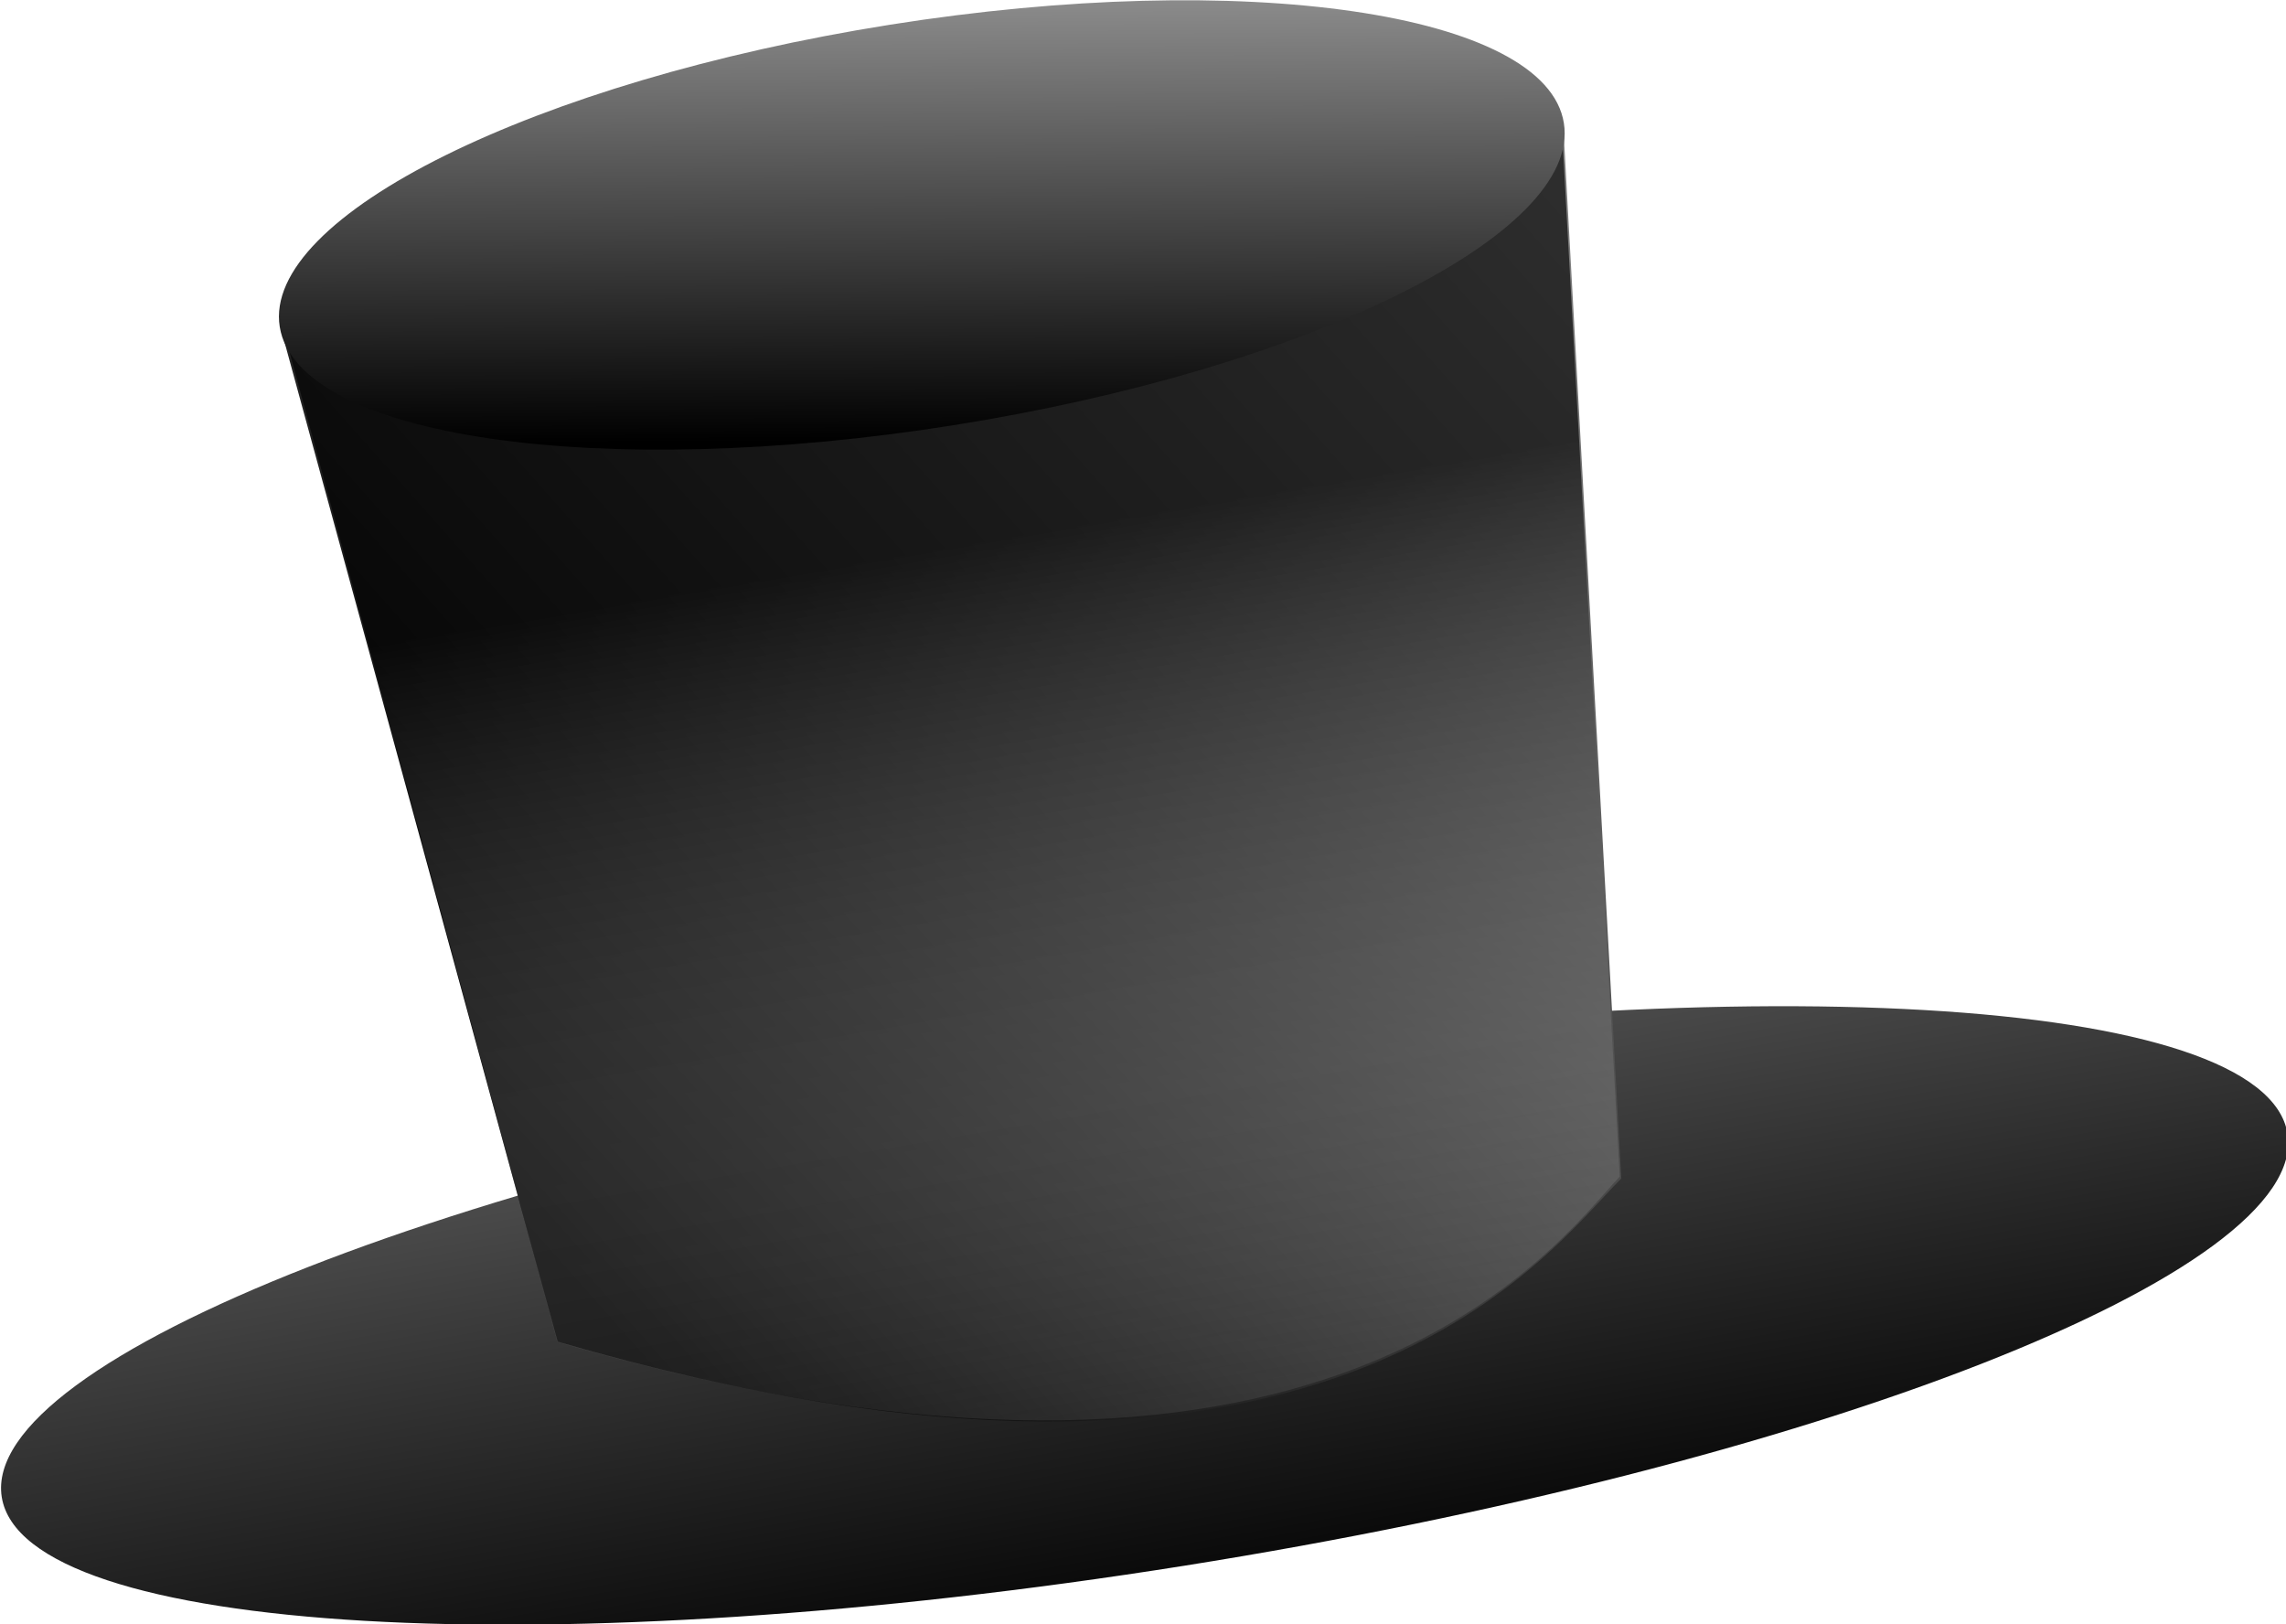
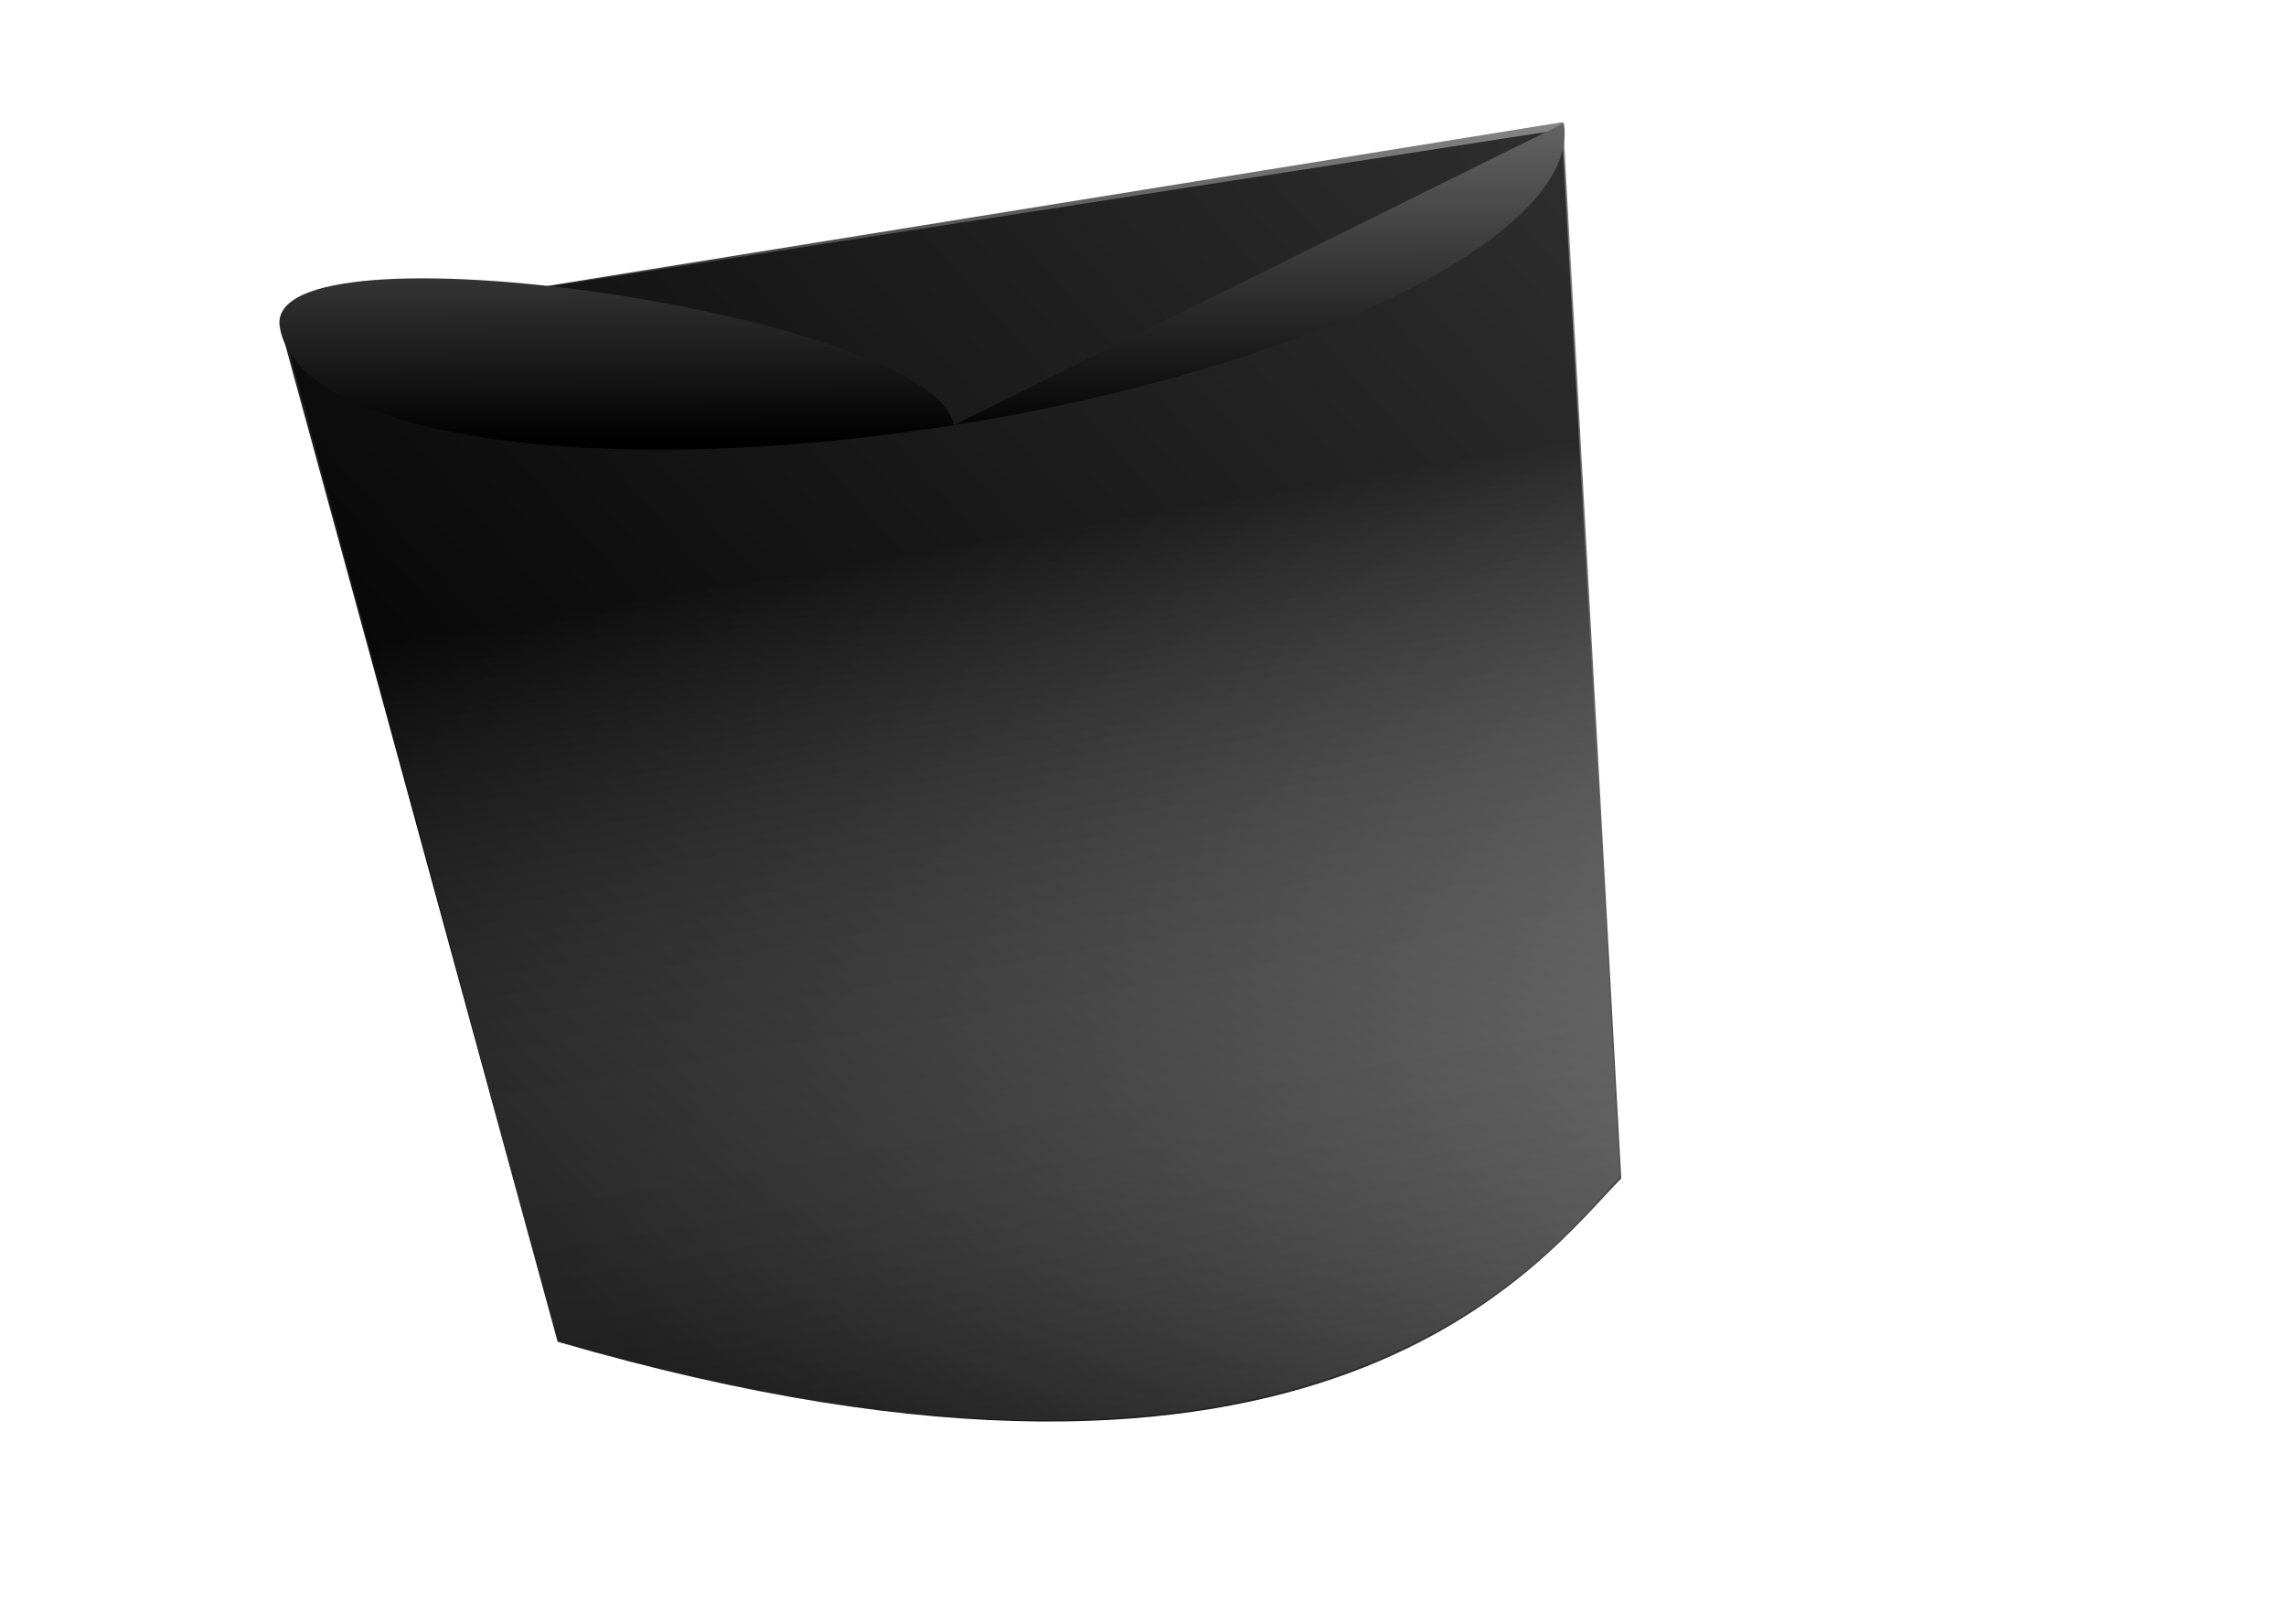
<svg xmlns="http://www.w3.org/2000/svg" xmlns:ns1="http://sodipodi.sourceforge.net/DTD/sodipodi-0.dtd" xmlns:ns2="http://www.inkscape.org/namespaces/inkscape" xmlns:xlink="http://www.w3.org/1999/xlink" id="svg1061" ns1:docname="_svgclean2.svg" viewBox="0 0 122.2 86.812" ns1:version="0.32" version="1.1" ns2:version="0.48.3.1 r9886">
  <defs id="defs3">
    <linearGradient id="linearGradient2336">
      <stop id="stop2337" style="stop-color:#000000" offset="0" />
      <stop id="stop2338" style="stop-color:#a6a6a6" offset="1" />
    </linearGradient>
    <linearGradient id="linearGradient1116" y2="61.286" xlink:href="#linearGradient2336" gradientUnits="userSpaceOnUse" y1="132.77" gradientTransform="scale(2.137 .468)" x2="16.78" x1="22.187" ns2:collect="always" />
    <linearGradient id="linearGradient1117" y2="26.685" xlink:href="#linearGradient2336" gradientUnits="userSpaceOnUse" y1="51.747" gradientTransform="matrix(1.034 -.164 .15 .944 -9.997 2.205)" x2="69.193" x1="26.261" ns2:collect="always" />
    <linearGradient id="linearGradient1118" y2="63.931" gradientUnits="userSpaceOnUse" y1="34.427" gradientTransform="matrix(1.034 -.164 .15 .944 -.093 1.355)" x2="34.285" x1="33.908" ns2:collect="always">
      <stop id="stop1705" style="stop-color:#000000" offset="0" />
      <stop id="stop1706" style="stop-color:#f0f0f0;stop-opacity:0" offset="1" />
    </linearGradient>
    <linearGradient id="linearGradient1119" y2="32.977" xlink:href="#linearGradient2336" gradientUnits="userSpaceOnUse" y1="54.173" gradientTransform="scale(1.843 .543)" x2="29.078" x1="18.647" ns2:collect="always" />
  </defs>
  <ns1:namedview id="base" bordercolor="#666666" ns2:pageshadow="2" ns2:window-y="0" pagecolor="#ffffff" ns2:window-maximized="0" ns2:grid-bbox="false" ns2:window-width="674" ns2:zoom="3.9999998" ns2:window-x="0" showgrid="false" borderopacity="1.0" ns2:current-layer="layer1" ns2:cx="65.119704" ns2:cy="-925.24534" ns2:window-height="645" ns2:pageopacity="0.0">
    <ns2:grid id="GridFromPre046Settings" opacity=".15" color="#3f3fff" originy="-771.548pt" originx="-0.504pt" empspacing="5" spacingy="1pt" spacingx="1pt" empopacity="0.38" type="xygrid" empcolor="#3f3fff" />
  </ns1:namedview>
  <g id="layer1" ns2:label="Layer 1" ns2:groupmode="layer" transform="translate(-.63 -1.115)">
    <g id="g1111" transform="matrix(1.986,0,0,1.986,-21.708,-27.002)">
-       <path id="path1700" ns1:rx="31.136364" ns1:ry="6.818182" style="fill-rule:evenodd;stroke-width:0;fill:url(#linearGradient1116)" ns1:type="arc" d="m77.159 53.182c0 3.766-13.94 6.818-31.136 6.818s-31.136-3.053-31.136-6.818 13.94-6.818 31.136-6.818 31.136 3.053 31.136 6.818z" transform="matrix(.988 -.157 .157 .988 -11.763 4.246)" ns1:cy="53.18182" ns1:cx="46.022728" />
      <path id="path1703" ns2:connector-curvature="0" ns1:nodetypes="ccccc" style="fill-rule:evenodd;stroke-width:0;fill:url(#linearGradient1117)" d="m26.258 50.271-7.449-27.261 34.511-5.567 1.566 28.436c-2.058 2.058-7.882 10.422-28.628 4.392z" />
      <path id="path2355" ns2:connector-curvature="0" ns1:nodetypes="ccccc" style="opacity:.65;fill-rule:evenodd;stroke-width:0;fill:url(#linearGradient1118)" d="m26.251 50.277-7.387-27.296 34.426-5.339 1.556 28.183c-1.761 1.875-7.849 10.482-28.595 4.452z" />
-       <path id="path1071" ns1:rx="18.522728" ns1:ry="5.4545455" style="fill-rule:evenodd;stroke-width:0;fill:url(#linearGradient1119)" ns1:type="arc" d="m61.477 24.773c0 3.013-8.293 5.455-18.523 5.455s-18.523-2.442-18.523-5.455c0-3.013 8.293-5.455 18.523-5.455s18.523 2.442 18.523 5.455z" transform="matrix(.933 -.148 .157 .988 -7.906 2.094)" ns1:cy="24.772728" ns1:cx="42.954544" />
+       <path id="path1071" ns1:rx="18.522728" ns1:ry="5.4545455" style="fill-rule:evenodd;stroke-width:0;fill:url(#linearGradient1119)" ns1:type="arc" d="m61.477 24.773c0 3.013-8.293 5.455-18.523 5.455s-18.523-2.442-18.523-5.455s18.523 2.442 18.523 5.455z" transform="matrix(.933 -.148 .157 .988 -7.906 2.094)" ns1:cy="24.772728" ns1:cx="42.954544" />
    </g>
  </g>
</svg>